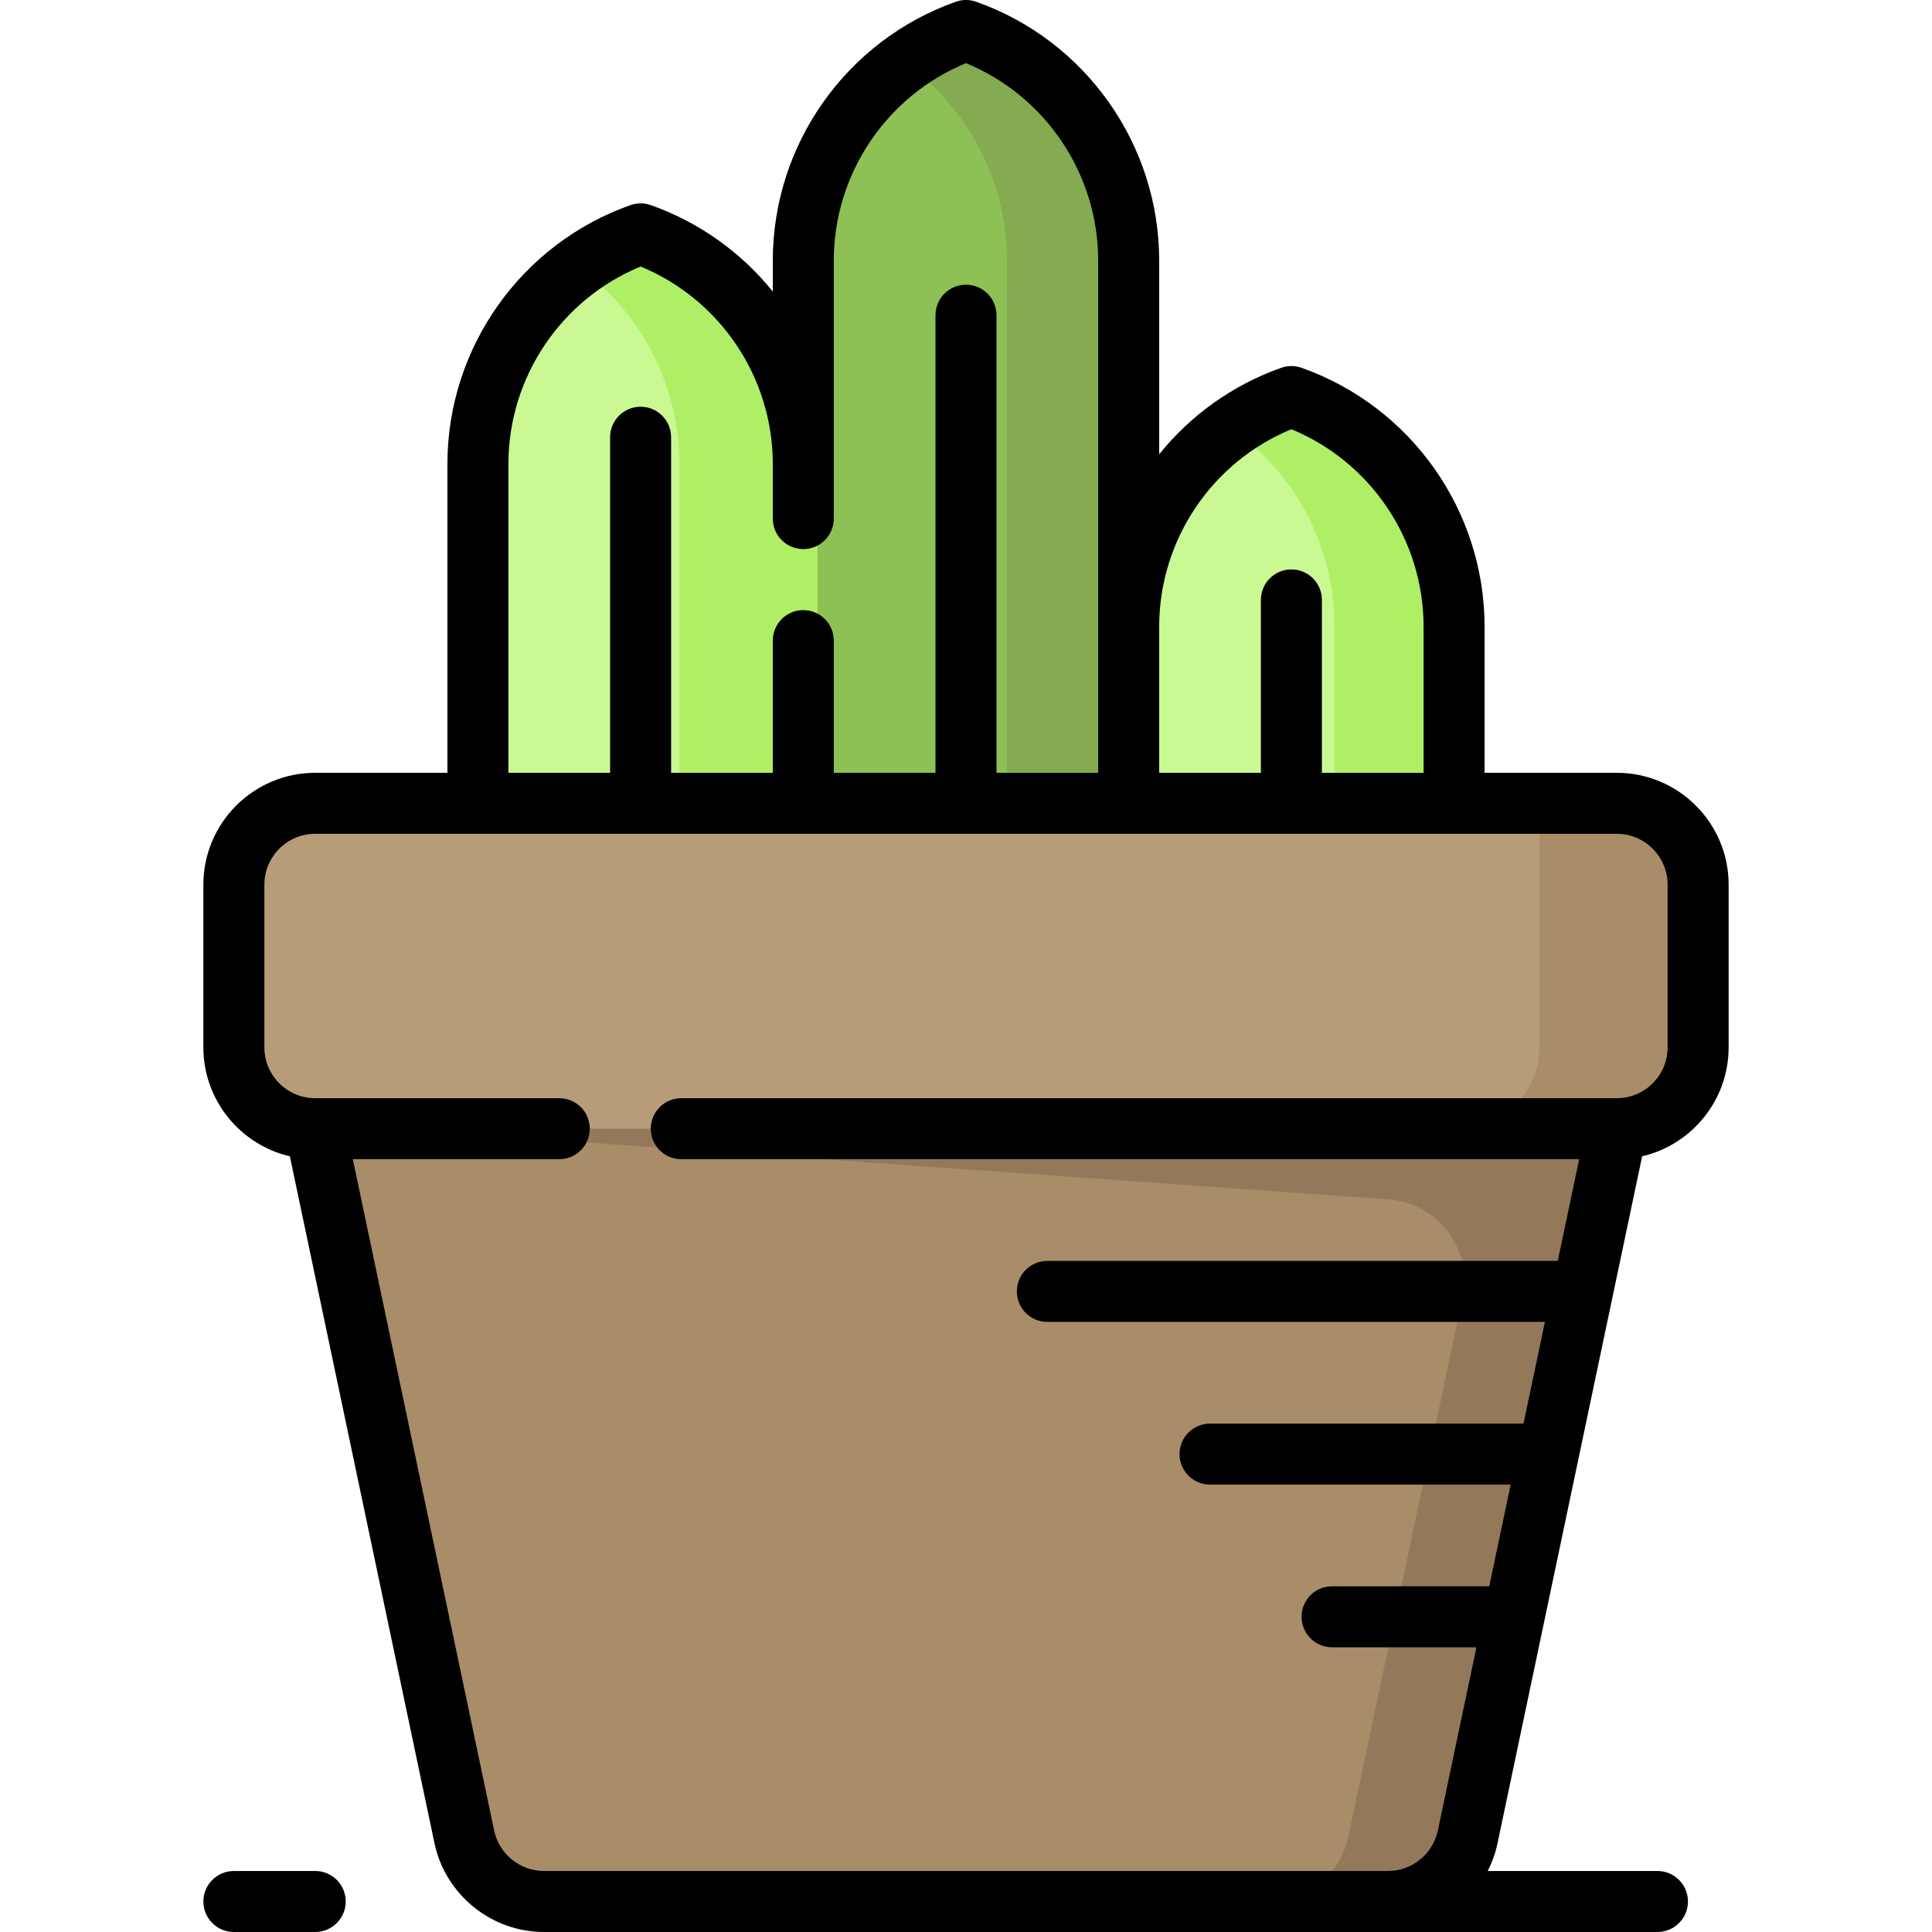
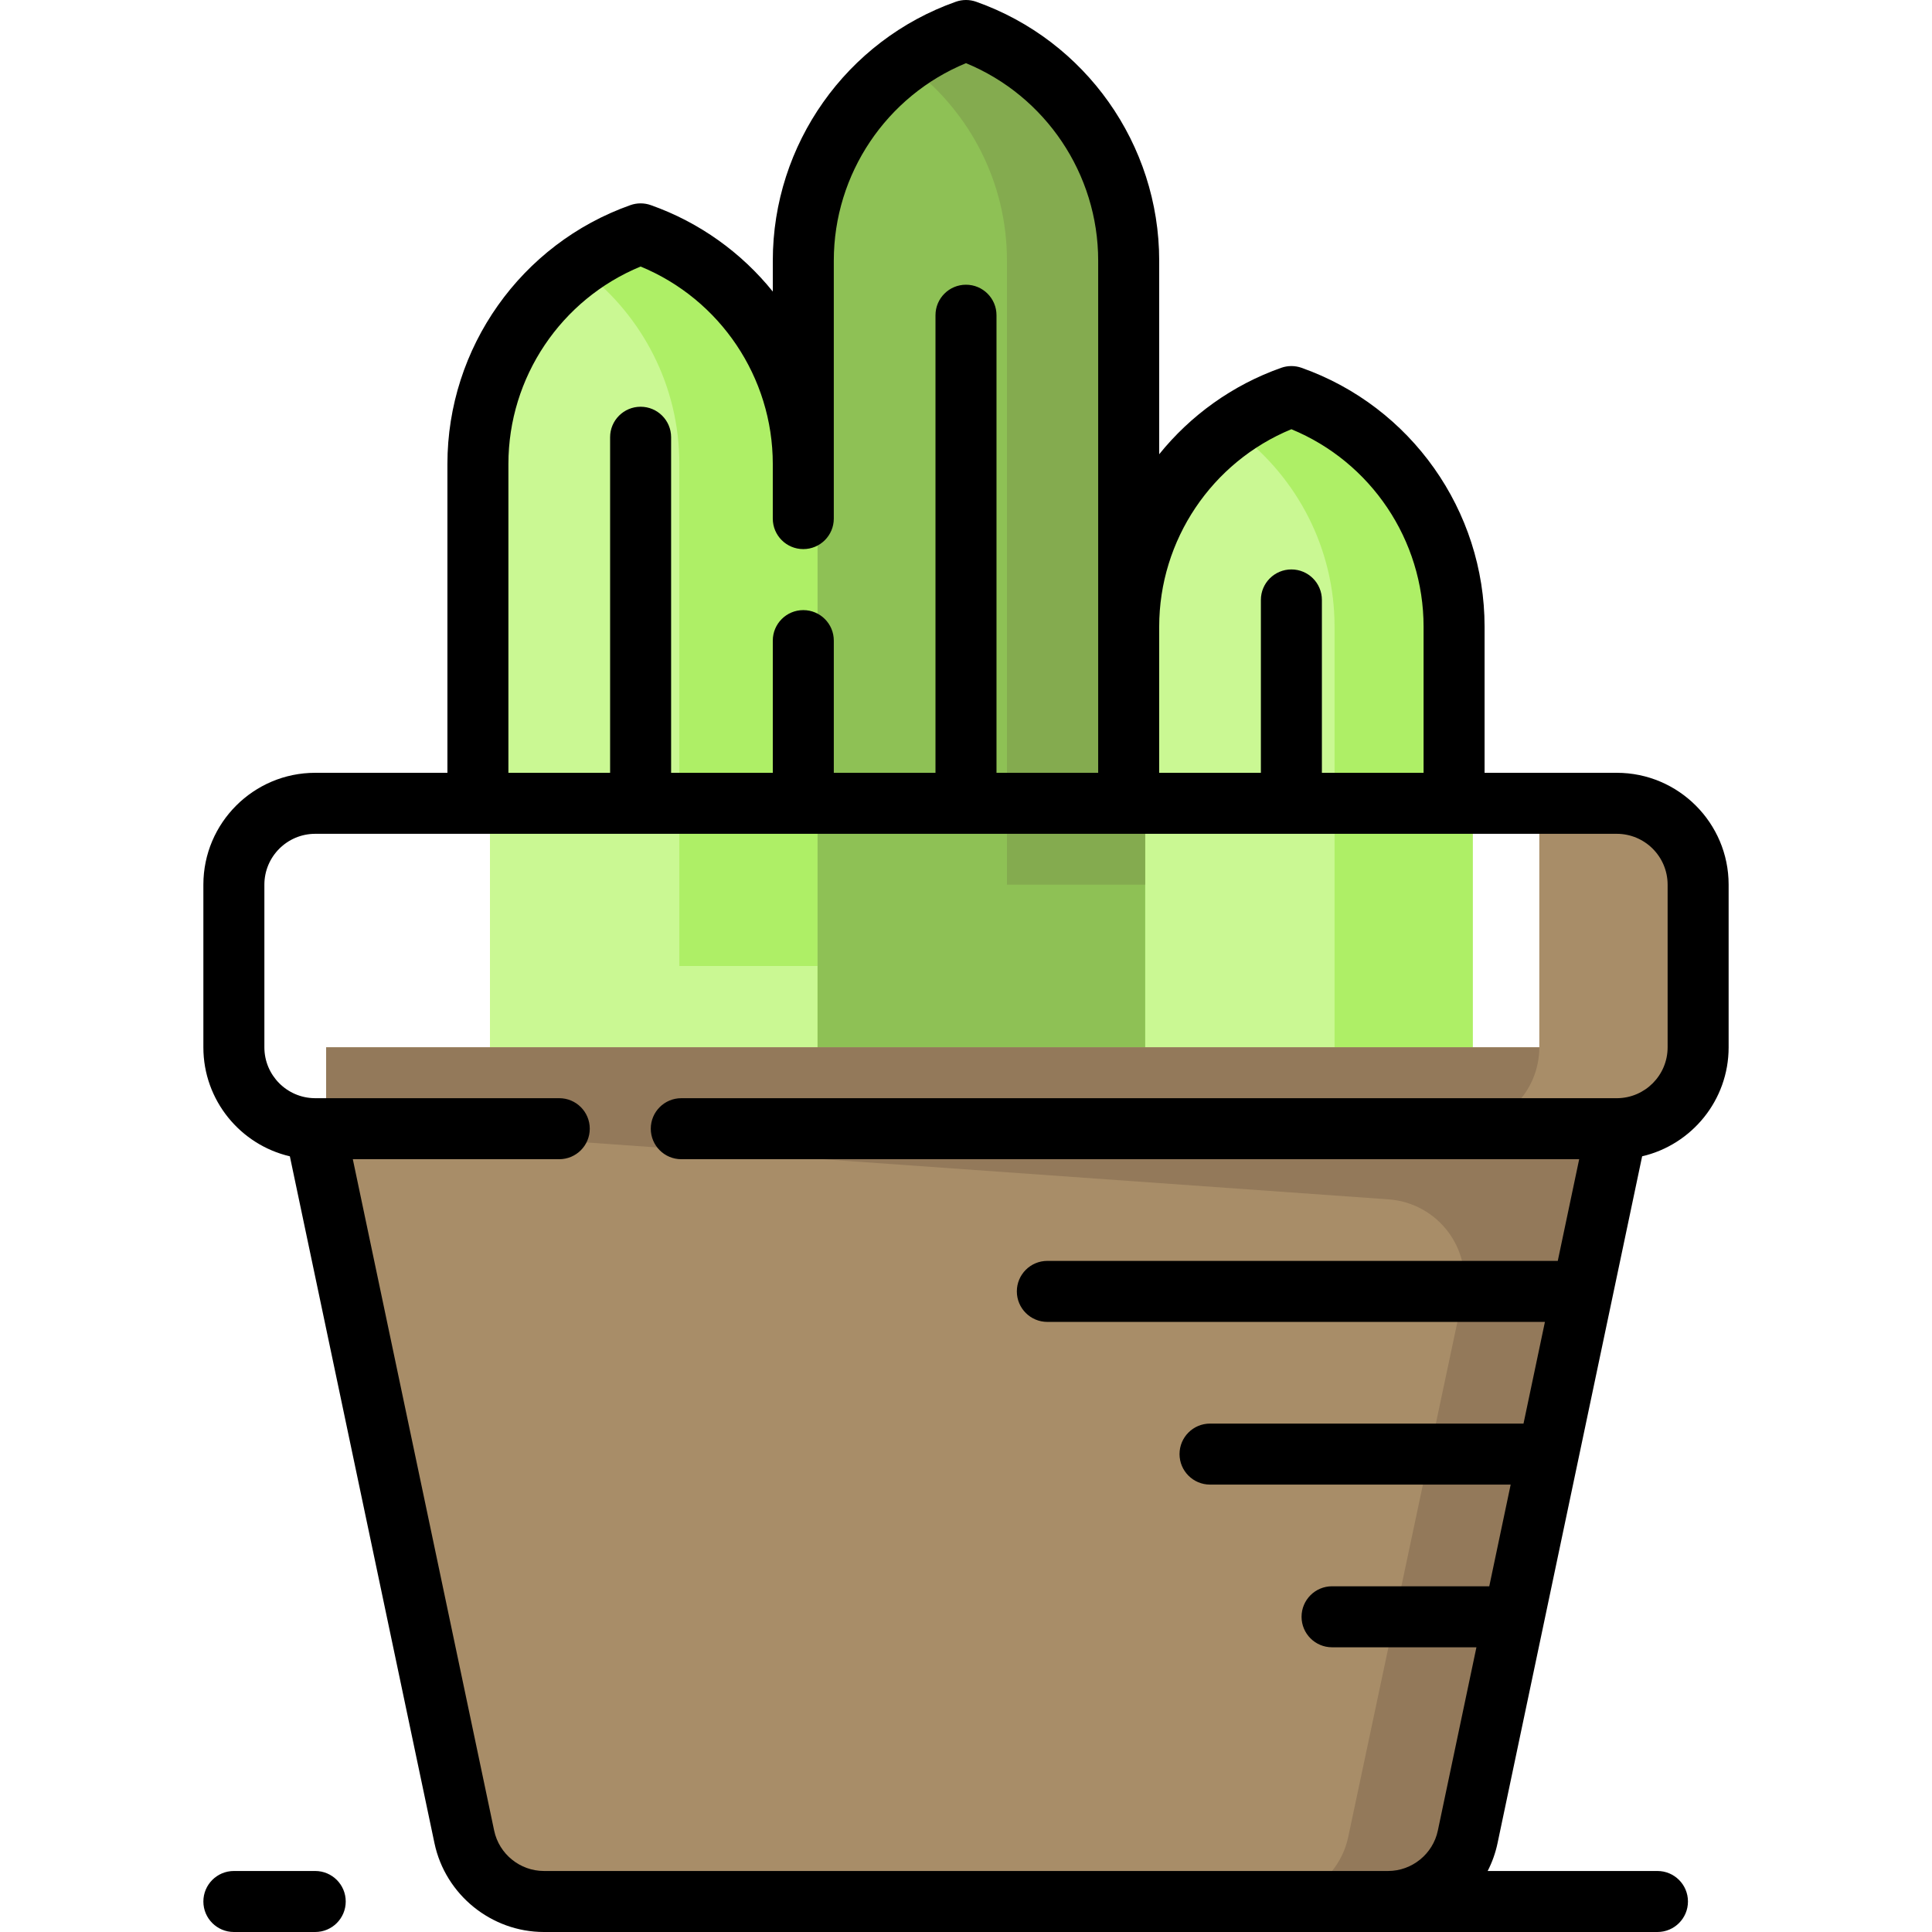
<svg xmlns="http://www.w3.org/2000/svg" version="1.1" id="Layer_1" x="0px" y="0px" viewBox="0 0 512.001 512.001" style="enable-background:new 0 0 512.001 512.001;" xml:space="preserve">
  <path style="fill:#CAF893;" d="M173.253,61.98c25.287,8.88,43.409,32.822,43.409,60.979V69.064  c0-28.157,18.123-52.099,43.409-60.979c25.287,8.88,43.409,32.822,43.409,60.979v97.011c0-28.157,18.123-52.099,43.409-60.979  c25.287,8.88,43.409,32.822,43.409,60.979v133.042H129.843V122.96C129.843,94.802,147.965,70.861,173.253,61.98z" />
  <path style="fill:#AEEF66;" d="M303.48,69.065v230.052h-86.818V69.065c0-28.157,18.123-52.099,43.409-60.979  C285.357,16.966,303.48,40.907,303.48,69.065z M346.889,105.096c-6.673,2.343-12.84,5.744-18.313,9.986  c15.268,11.832,25.096,30.266,25.096,50.993v133.042h36.627V166.076C390.298,137.918,372.176,113.977,346.889,105.096z   M173.253,61.98c-6.673,2.343-12.84,5.744-18.313,9.986c15.268,11.832,25.096,30.266,25.096,50.993v133.042h36.627V122.96  C216.662,94.802,198.539,70.861,173.253,61.98z" />
  <path style="fill:#8EC155;" d="M260.071,8.085c25.287,8.88,43.409,32.822,43.409,60.979v230.053h-86.818V69.065  C216.662,40.907,234.783,16.966,260.071,8.085z" />
  <path style="fill:#84AB4F;" d="M303.48,69.065v165.378h-36.627V69.065c0-20.727-9.827-39.161-25.096-50.993  c5.474-4.242,11.64-7.643,18.313-9.986C285.357,16.966,303.48,40.907,303.48,69.065z" />
  <path style="fill:#A88D68;" d="M433.707,277.559v21.558L393.926,486.8c-2.115,9.976-10.975,17.117-21.239,17.117H147.454  c-10.264,0-19.125-7.141-21.239-17.117L86.434,299.117v-21.558H433.707z" />
  <path style="fill:#93795A;" d="M433.707,277.559v21.558L393.926,486.8c-2.115,9.976-10.975,17.117-21.239,17.117H336.06  c10.264,0,19.124-7.141,21.239-17.117l30.315-143.019c2.711-12.789-6.568-25.014-19.693-25.944l-281.487-19.97v-20.308H397.08  H433.707z" />
-   <path style="fill:#B79C79;" d="M86.287,212.885h347.566c11.906,0,21.558,9.651,21.558,21.558v43.116  c0,11.906-9.651,21.558-21.558,21.558H86.287c-11.906,0-21.558-9.651-21.558-21.558v-43.116  C64.729,222.538,74.382,212.885,86.287,212.885z" />
  <path style="fill:#A88D68;" d="M455.411,234.443v43.116c0,11.906-9.717,21.558-21.704,21.558h-47.479  c11.987,0,21.704-9.651,21.704-21.558v-21.558v-21.558v-21.558h25.775C445.694,212.885,455.411,222.538,455.411,234.443z" />
  <path d="M91.622,503.917c0,4.466-3.62,8.084-8.084,8.084H61.979c-4.465,0-8.084-3.618-8.084-8.084s3.62-8.084,8.084-8.084h21.558  C88.002,495.833,91.622,499.452,91.622,503.917z M458.106,234.443v43.116c0,14.034-9.803,25.82-22.92,28.874l-38.322,182.033  c-0.549,2.607-1.438,5.077-2.616,7.367h44.996c4.465,0,8.084,3.618,8.084,8.084s-3.62,8.084-8.084,8.084H144.145  c-13.936,0-26.135-9.898-29.006-23.536L76.816,306.434c-13.117-3.054-22.92-14.84-22.92-28.875v-43.116  c0-16.344,13.297-29.642,29.642-29.642h35.032v-81.842c0-30.775,19.493-58.343,48.505-68.602c1.743-0.617,3.647-0.617,5.389,0  c12.983,4.591,24.06,12.647,32.337,22.907v-8.201c0-30.775,19.493-58.343,48.505-68.602c1.743-0.617,3.647-0.617,5.389,0  c29.013,10.258,48.505,37.827,48.505,68.602v51.316c8.277-10.26,19.354-18.317,32.337-22.907c1.743-0.617,3.647-0.617,5.389,0  c29.013,10.258,48.505,37.827,48.505,68.602v38.727h35.032C444.809,204.801,458.106,218.099,458.106,234.443z M307.201,204.801  h26.947v-45.811c0-4.466,3.62-8.084,8.084-8.084c4.465,0,8.084,3.618,8.084,8.084v45.811h26.947v-38.727  c0-22.971-13.962-43.644-35.032-52.326c-21.07,8.682-35.032,29.355-35.032,52.326V204.801z M134.737,204.801h26.947v-88.926  c0-4.466,3.62-8.084,8.084-8.084c4.465,0,8.084,3.618,8.084,8.084v88.926h26.947V169.77c0-4.466,3.62-8.084,8.084-8.084  c4.465,0,8.084,3.618,8.084,8.084v35.032h26.947V83.538c0-4.466,3.62-8.084,8.084-8.084c4.465,0,8.084,3.618,8.084,8.084v121.263  h26.947V69.065c0-22.971-13.962-43.644-35.032-52.326c-21.07,8.682-35.032,29.355-35.032,52.326v68.368  c0,4.466-3.62,8.084-8.084,8.084c-4.465,0-8.084-3.618-8.084-8.084v-14.474c0-22.971-13.962-43.644-35.032-52.326  c-21.07,8.682-35.032,29.355-35.032,52.326V204.801z M441.937,234.443c0-7.43-6.044-13.474-13.474-13.474H83.537  c-7.43,0-13.474,6.044-13.474,13.474v43.116c0,7.388,5.977,13.406,13.349,13.473c0.099,0,0.198-0.001,0.296,0.001h64.502  c4.465,0,8.084,3.618,8.084,8.084s-3.62,8.084-8.084,8.084H93.5l37.459,177.933c1.305,6.199,6.85,10.698,13.185,10.698H363.79h4.066  c6.335,0,11.879-4.499,13.185-10.698l10.229-48.586h-38.259c-4.465,0-8.084-3.618-8.084-8.084c0-4.466,3.62-8.084,8.084-8.084  h41.662l5.673-26.947h-79.672c-4.465,0-8.084-3.618-8.084-8.084c0-4.466,3.62-8.084,8.084-8.084h83.075l5.673-26.947H277.558  c-4.465,0-8.084-3.618-8.084-8.084s3.62-8.084,8.084-8.084h135.269l5.673-26.947H180.548c-4.465,0-8.084-3.618-8.084-8.084  s3.62-8.084,8.084-8.084h247.744c0.098-0.002,0.197-0.001,0.296-0.001c7.372-0.067,13.349-6.085,13.349-13.473V234.443z" />
  <g>
</g>
  <g>
</g>
  <g>
</g>
  <g>
</g>
  <g>
</g>
  <g>
</g>
  <g>
</g>
  <g>
</g>
  <g>
</g>
  <g>
</g>
  <g>
</g>
  <g>
</g>
  <g>
</g>
  <g>
</g>
  <g>
</g>
</svg>